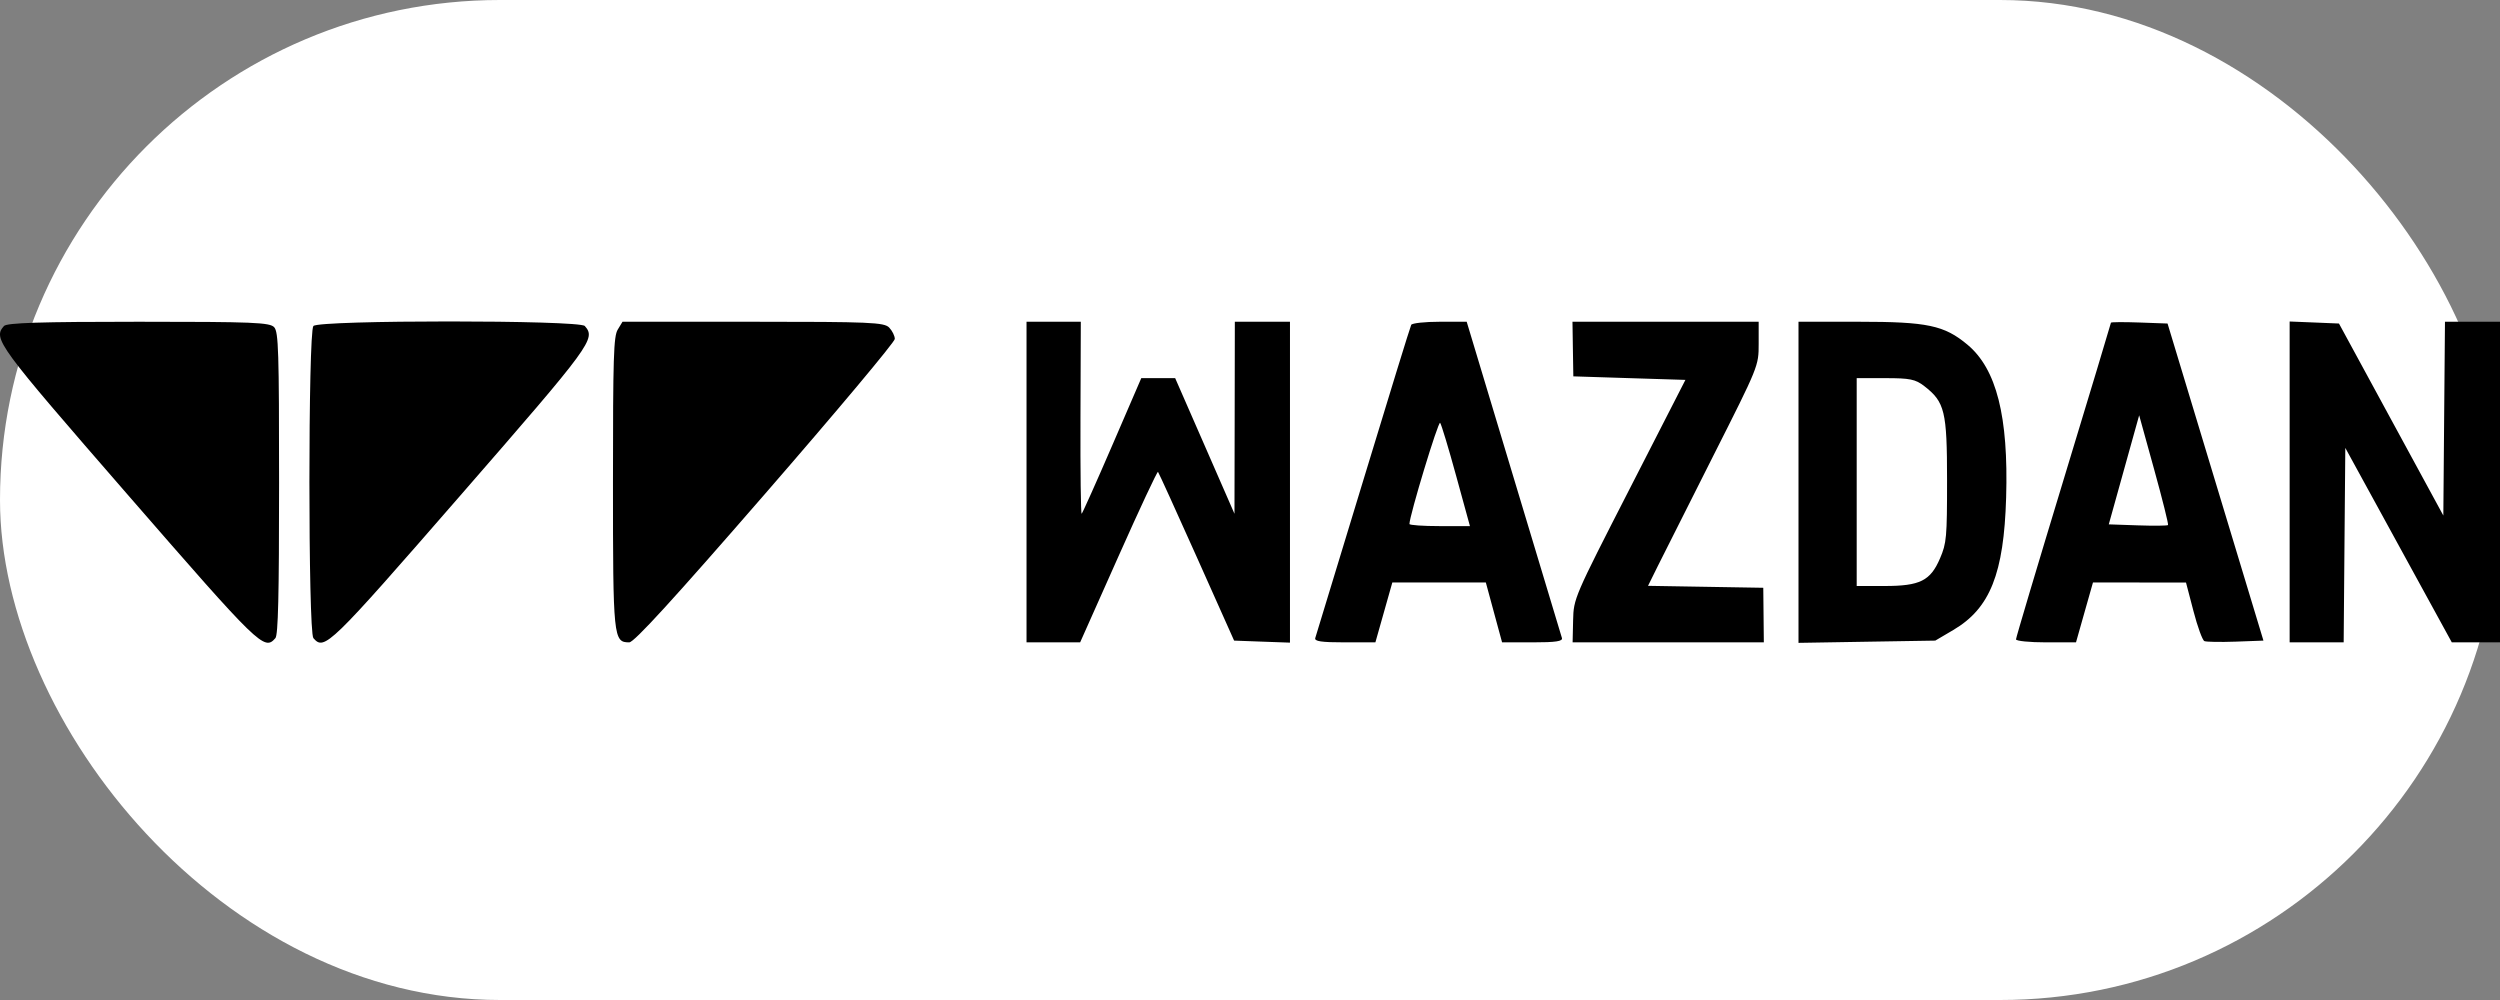
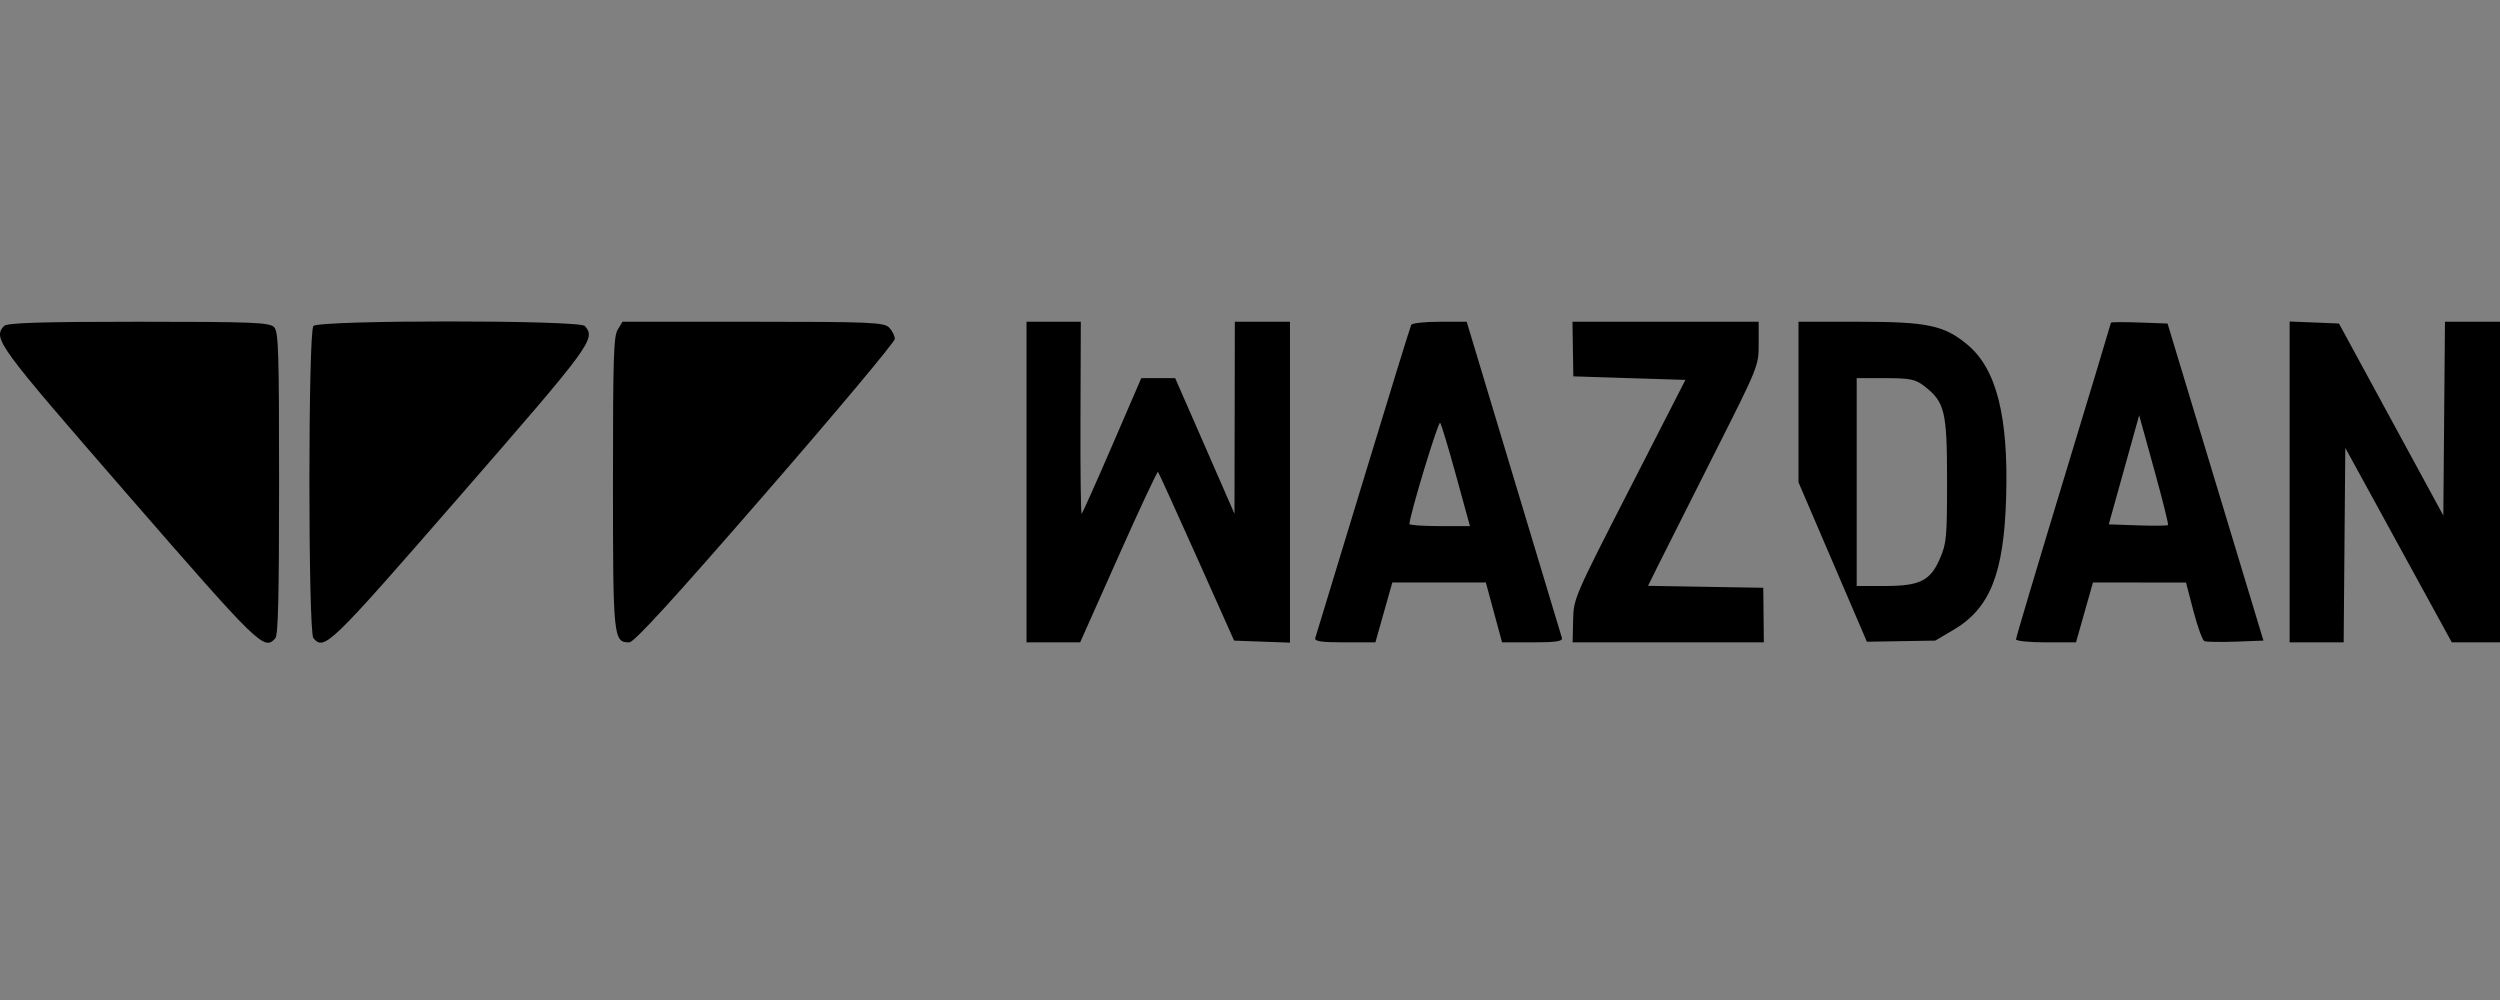
<svg xmlns="http://www.w3.org/2000/svg" width="90" height="36" viewBox="0 0 90 36" fill="none">
  <rect x="0" y="0" width="90" height="36" fill="#808080" stroke="none" />
-   <rect width="90" height="36" rx="18" fill="white" />
-   <path fill-rule="evenodd" clip-rule="evenodd" d="M0.143 11.736C-0.257 12.196 -0.119 12.384 4.615 17.83C9.351 23.278 9.513 23.435 9.914 22.973C10.013 22.86 10.047 21.448 10.047 17.401C10.047 12.644 10.025 11.958 9.873 11.783C9.721 11.608 9.125 11.583 4.988 11.583C1.47 11.583 0.242 11.622 0.143 11.736ZM11.282 11.736C11.091 11.954 11.091 22.754 11.282 22.973C11.679 23.43 11.847 23.267 16.578 17.832C21.321 12.383 21.456 12.199 21.053 11.736C20.862 11.517 11.472 11.517 11.282 11.736ZM22.239 11.865C22.09 12.109 22.067 12.847 22.067 17.355C22.067 22.983 22.082 23.125 22.654 23.125C22.828 23.125 24.228 21.594 27.555 17.763C30.117 14.814 32.213 12.312 32.213 12.202C32.213 12.093 32.122 11.909 32.011 11.793C31.83 11.605 31.328 11.583 27.11 11.583H22.41L22.239 11.865ZM36.955 17.355V23.125L37.92 23.125H38.885L40.264 20.03C41.022 18.328 41.663 16.958 41.688 16.987C41.714 17.015 42.341 18.394 43.082 20.05L44.428 23.062L45.434 23.099L46.439 23.135V17.359V11.583H45.447H44.454L44.448 15.04L44.441 18.496L43.374 16.054L42.306 13.613H41.696H41.086L40.041 16.033C39.466 17.365 38.97 18.472 38.94 18.495C38.91 18.517 38.89 16.971 38.897 15.059L38.909 11.583H37.932H36.955V17.355ZM50.804 11.694C50.771 11.755 49.993 14.28 49.074 17.306C48.155 20.333 47.38 22.88 47.35 22.967C47.31 23.087 47.565 23.125 48.406 23.125H49.514L49.819 22.047L50.124 20.969H51.807H53.49L53.782 22.047L54.075 23.125H55.176C56.01 23.125 56.266 23.087 56.229 22.967C56.203 22.88 55.42 20.283 54.491 17.196L52.801 11.583H51.832C51.3 11.583 50.837 11.633 50.804 11.694ZM56.624 12.566L56.64 13.549L58.658 13.613L60.675 13.676L58.663 17.608C56.665 21.51 56.65 21.546 56.632 22.333L56.614 23.125H60.056H63.498L63.488 22.142L63.478 21.16L61.403 21.125L59.329 21.09L59.688 20.364C59.886 19.964 60.782 18.183 61.68 16.406C63.311 13.178 63.312 13.174 63.312 12.379V11.583H59.96H56.609L56.624 12.566ZM64.746 17.363V23.143L67.208 23.102L69.67 23.062L70.32 22.679C71.642 21.901 72.14 20.652 72.221 17.909C72.307 14.989 71.875 13.282 70.829 12.409C69.993 11.711 69.387 11.583 66.916 11.583H64.746V17.363ZM75.994 11.617C75.994 11.64 75.225 14.19 74.285 17.283C73.345 20.376 72.576 22.956 72.576 23.016C72.576 23.076 73.061 23.125 73.656 23.125H74.736L75.041 22.047L75.347 20.969L77.021 20.97L78.696 20.971L78.964 21.997C79.111 22.562 79.288 23.049 79.358 23.08C79.428 23.11 79.935 23.119 80.484 23.099L81.484 23.062L79.758 17.355L78.032 11.647L77.013 11.61C76.453 11.59 75.994 11.593 75.994 11.617ZM82.427 17.35V23.125H83.399H84.372L84.401 19.625L84.431 16.124L86.348 19.625L88.265 23.125H89.132H90V17.355V11.583H89.009H88.019L87.989 15.071L87.96 18.559L86.081 15.103L84.203 11.647L83.315 11.61L82.427 11.574V17.35ZM69.273 13.899C70.014 14.473 70.094 14.804 70.094 17.291C70.094 19.349 70.076 19.553 69.841 20.101C69.495 20.909 69.12 21.096 67.845 21.096H66.841V17.355V13.613H67.872C68.76 13.613 68.955 13.653 69.273 13.899ZM78.049 18.902C78.026 18.928 77.537 18.933 76.962 18.913L75.916 18.877L76.463 16.913L77.01 14.95L77.55 16.902C77.847 17.976 78.072 18.876 78.049 18.902ZM52.422 17.133L52.918 18.94H51.829C51.23 18.94 50.74 18.905 50.74 18.864C50.74 18.569 51.78 15.14 51.845 15.222C51.89 15.279 52.15 16.138 52.422 17.133Z" fill="black" />
+   <path fill-rule="evenodd" clip-rule="evenodd" d="M0.143 11.736C-0.257 12.196 -0.119 12.384 4.615 17.83C9.351 23.278 9.513 23.435 9.914 22.973C10.013 22.86 10.047 21.448 10.047 17.401C10.047 12.644 10.025 11.958 9.873 11.783C9.721 11.608 9.125 11.583 4.988 11.583C1.47 11.583 0.242 11.622 0.143 11.736ZM11.282 11.736C11.091 11.954 11.091 22.754 11.282 22.973C11.679 23.43 11.847 23.267 16.578 17.832C21.321 12.383 21.456 12.199 21.053 11.736C20.862 11.517 11.472 11.517 11.282 11.736ZM22.239 11.865C22.09 12.109 22.067 12.847 22.067 17.355C22.067 22.983 22.082 23.125 22.654 23.125C22.828 23.125 24.228 21.594 27.555 17.763C30.117 14.814 32.213 12.312 32.213 12.202C32.213 12.093 32.122 11.909 32.011 11.793C31.83 11.605 31.328 11.583 27.11 11.583H22.41L22.239 11.865ZM36.955 17.355V23.125L37.92 23.125H38.885L40.264 20.03C41.022 18.328 41.663 16.958 41.688 16.987C41.714 17.015 42.341 18.394 43.082 20.05L44.428 23.062L45.434 23.099L46.439 23.135V17.359V11.583H45.447H44.454L44.448 15.04L44.441 18.496L43.374 16.054L42.306 13.613H41.696H41.086L40.041 16.033C39.466 17.365 38.97 18.472 38.94 18.495C38.91 18.517 38.89 16.971 38.897 15.059L38.909 11.583H37.932H36.955V17.355ZM50.804 11.694C50.771 11.755 49.993 14.28 49.074 17.306C48.155 20.333 47.38 22.88 47.35 22.967C47.31 23.087 47.565 23.125 48.406 23.125H49.514L49.819 22.047L50.124 20.969H51.807H53.49L53.782 22.047L54.075 23.125H55.176C56.01 23.125 56.266 23.087 56.229 22.967C56.203 22.88 55.42 20.283 54.491 17.196L52.801 11.583H51.832C51.3 11.583 50.837 11.633 50.804 11.694ZM56.624 12.566L56.64 13.549L58.658 13.613L60.675 13.676L58.663 17.608C56.665 21.51 56.65 21.546 56.632 22.333L56.614 23.125H60.056H63.498L63.488 22.142L63.478 21.16L61.403 21.125L59.329 21.09L59.688 20.364C59.886 19.964 60.782 18.183 61.68 16.406C63.311 13.178 63.312 13.174 63.312 12.379V11.583H59.96H56.609L56.624 12.566ZM64.746 17.363L67.208 23.102L69.67 23.062L70.32 22.679C71.642 21.901 72.14 20.652 72.221 17.909C72.307 14.989 71.875 13.282 70.829 12.409C69.993 11.711 69.387 11.583 66.916 11.583H64.746V17.363ZM75.994 11.617C75.994 11.64 75.225 14.19 74.285 17.283C73.345 20.376 72.576 22.956 72.576 23.016C72.576 23.076 73.061 23.125 73.656 23.125H74.736L75.041 22.047L75.347 20.969L77.021 20.97L78.696 20.971L78.964 21.997C79.111 22.562 79.288 23.049 79.358 23.08C79.428 23.11 79.935 23.119 80.484 23.099L81.484 23.062L79.758 17.355L78.032 11.647L77.013 11.61C76.453 11.59 75.994 11.593 75.994 11.617ZM82.427 17.35V23.125H83.399H84.372L84.401 19.625L84.431 16.124L86.348 19.625L88.265 23.125H89.132H90V17.355V11.583H89.009H88.019L87.989 15.071L87.96 18.559L86.081 15.103L84.203 11.647L83.315 11.61L82.427 11.574V17.35ZM69.273 13.899C70.014 14.473 70.094 14.804 70.094 17.291C70.094 19.349 70.076 19.553 69.841 20.101C69.495 20.909 69.12 21.096 67.845 21.096H66.841V17.355V13.613H67.872C68.76 13.613 68.955 13.653 69.273 13.899ZM78.049 18.902C78.026 18.928 77.537 18.933 76.962 18.913L75.916 18.877L76.463 16.913L77.01 14.95L77.55 16.902C77.847 17.976 78.072 18.876 78.049 18.902ZM52.422 17.133L52.918 18.94H51.829C51.23 18.94 50.74 18.905 50.74 18.864C50.74 18.569 51.78 15.14 51.845 15.222C51.89 15.279 52.15 16.138 52.422 17.133Z" fill="black" />
</svg>